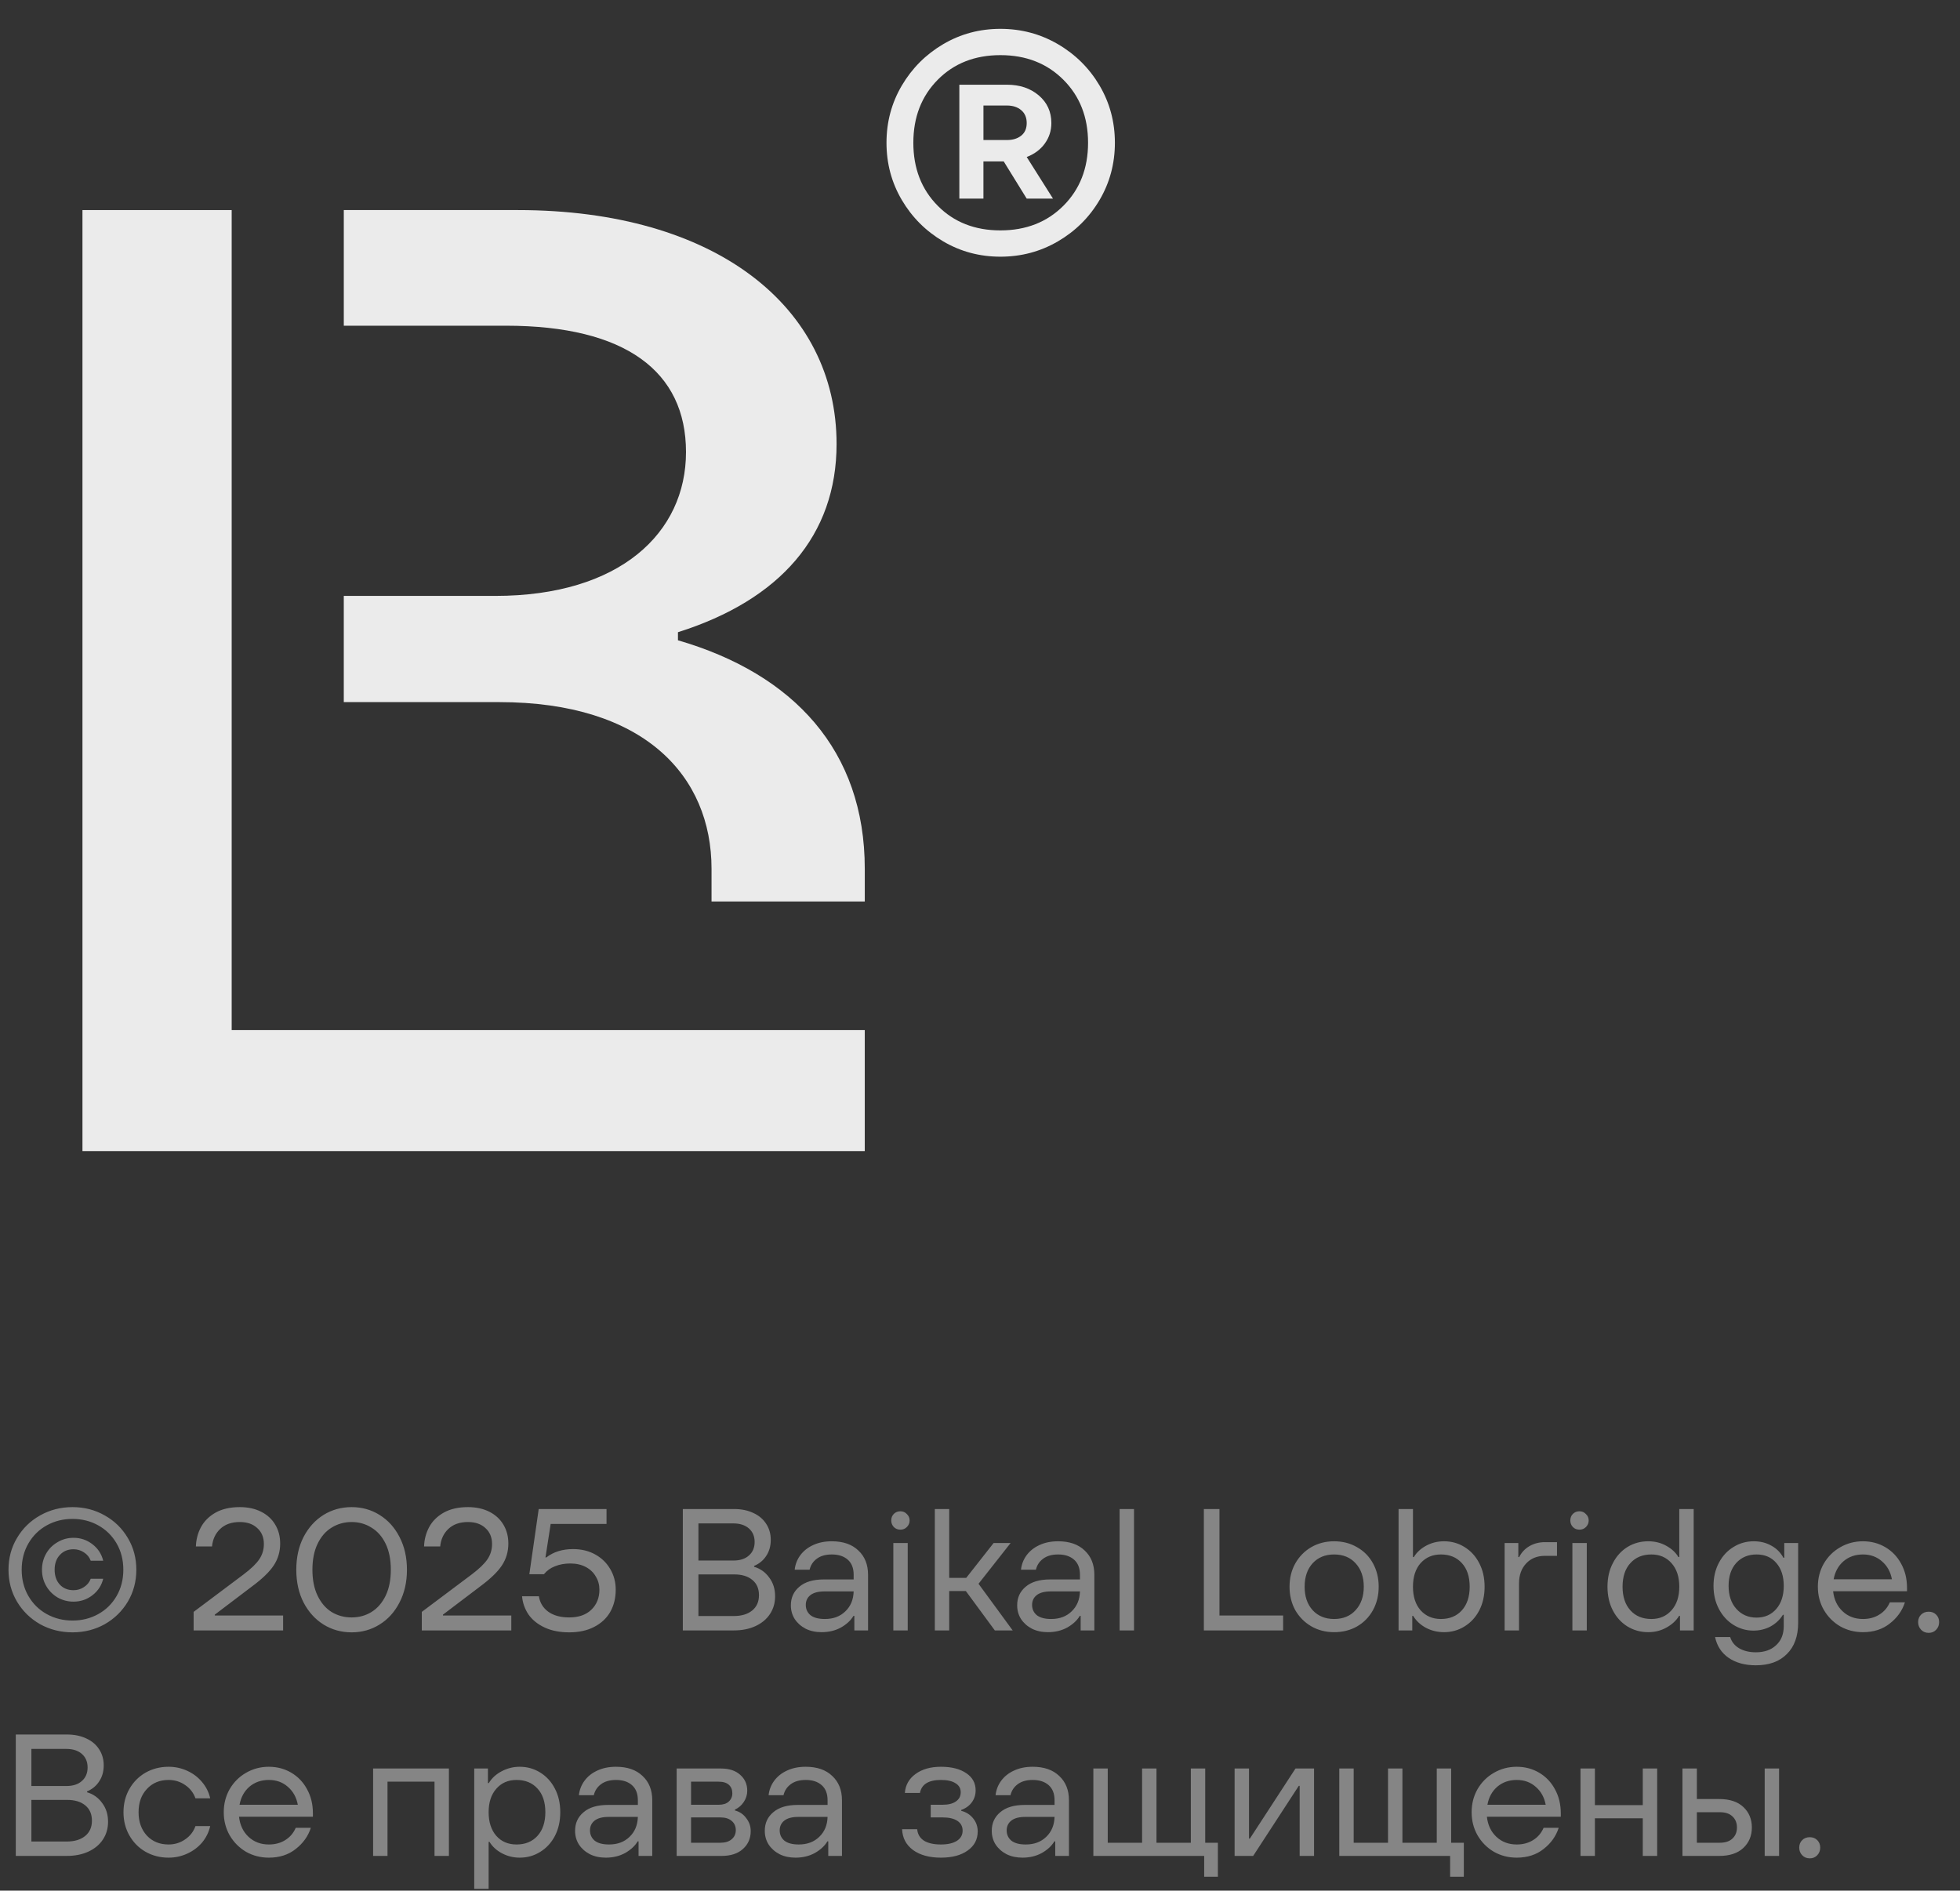
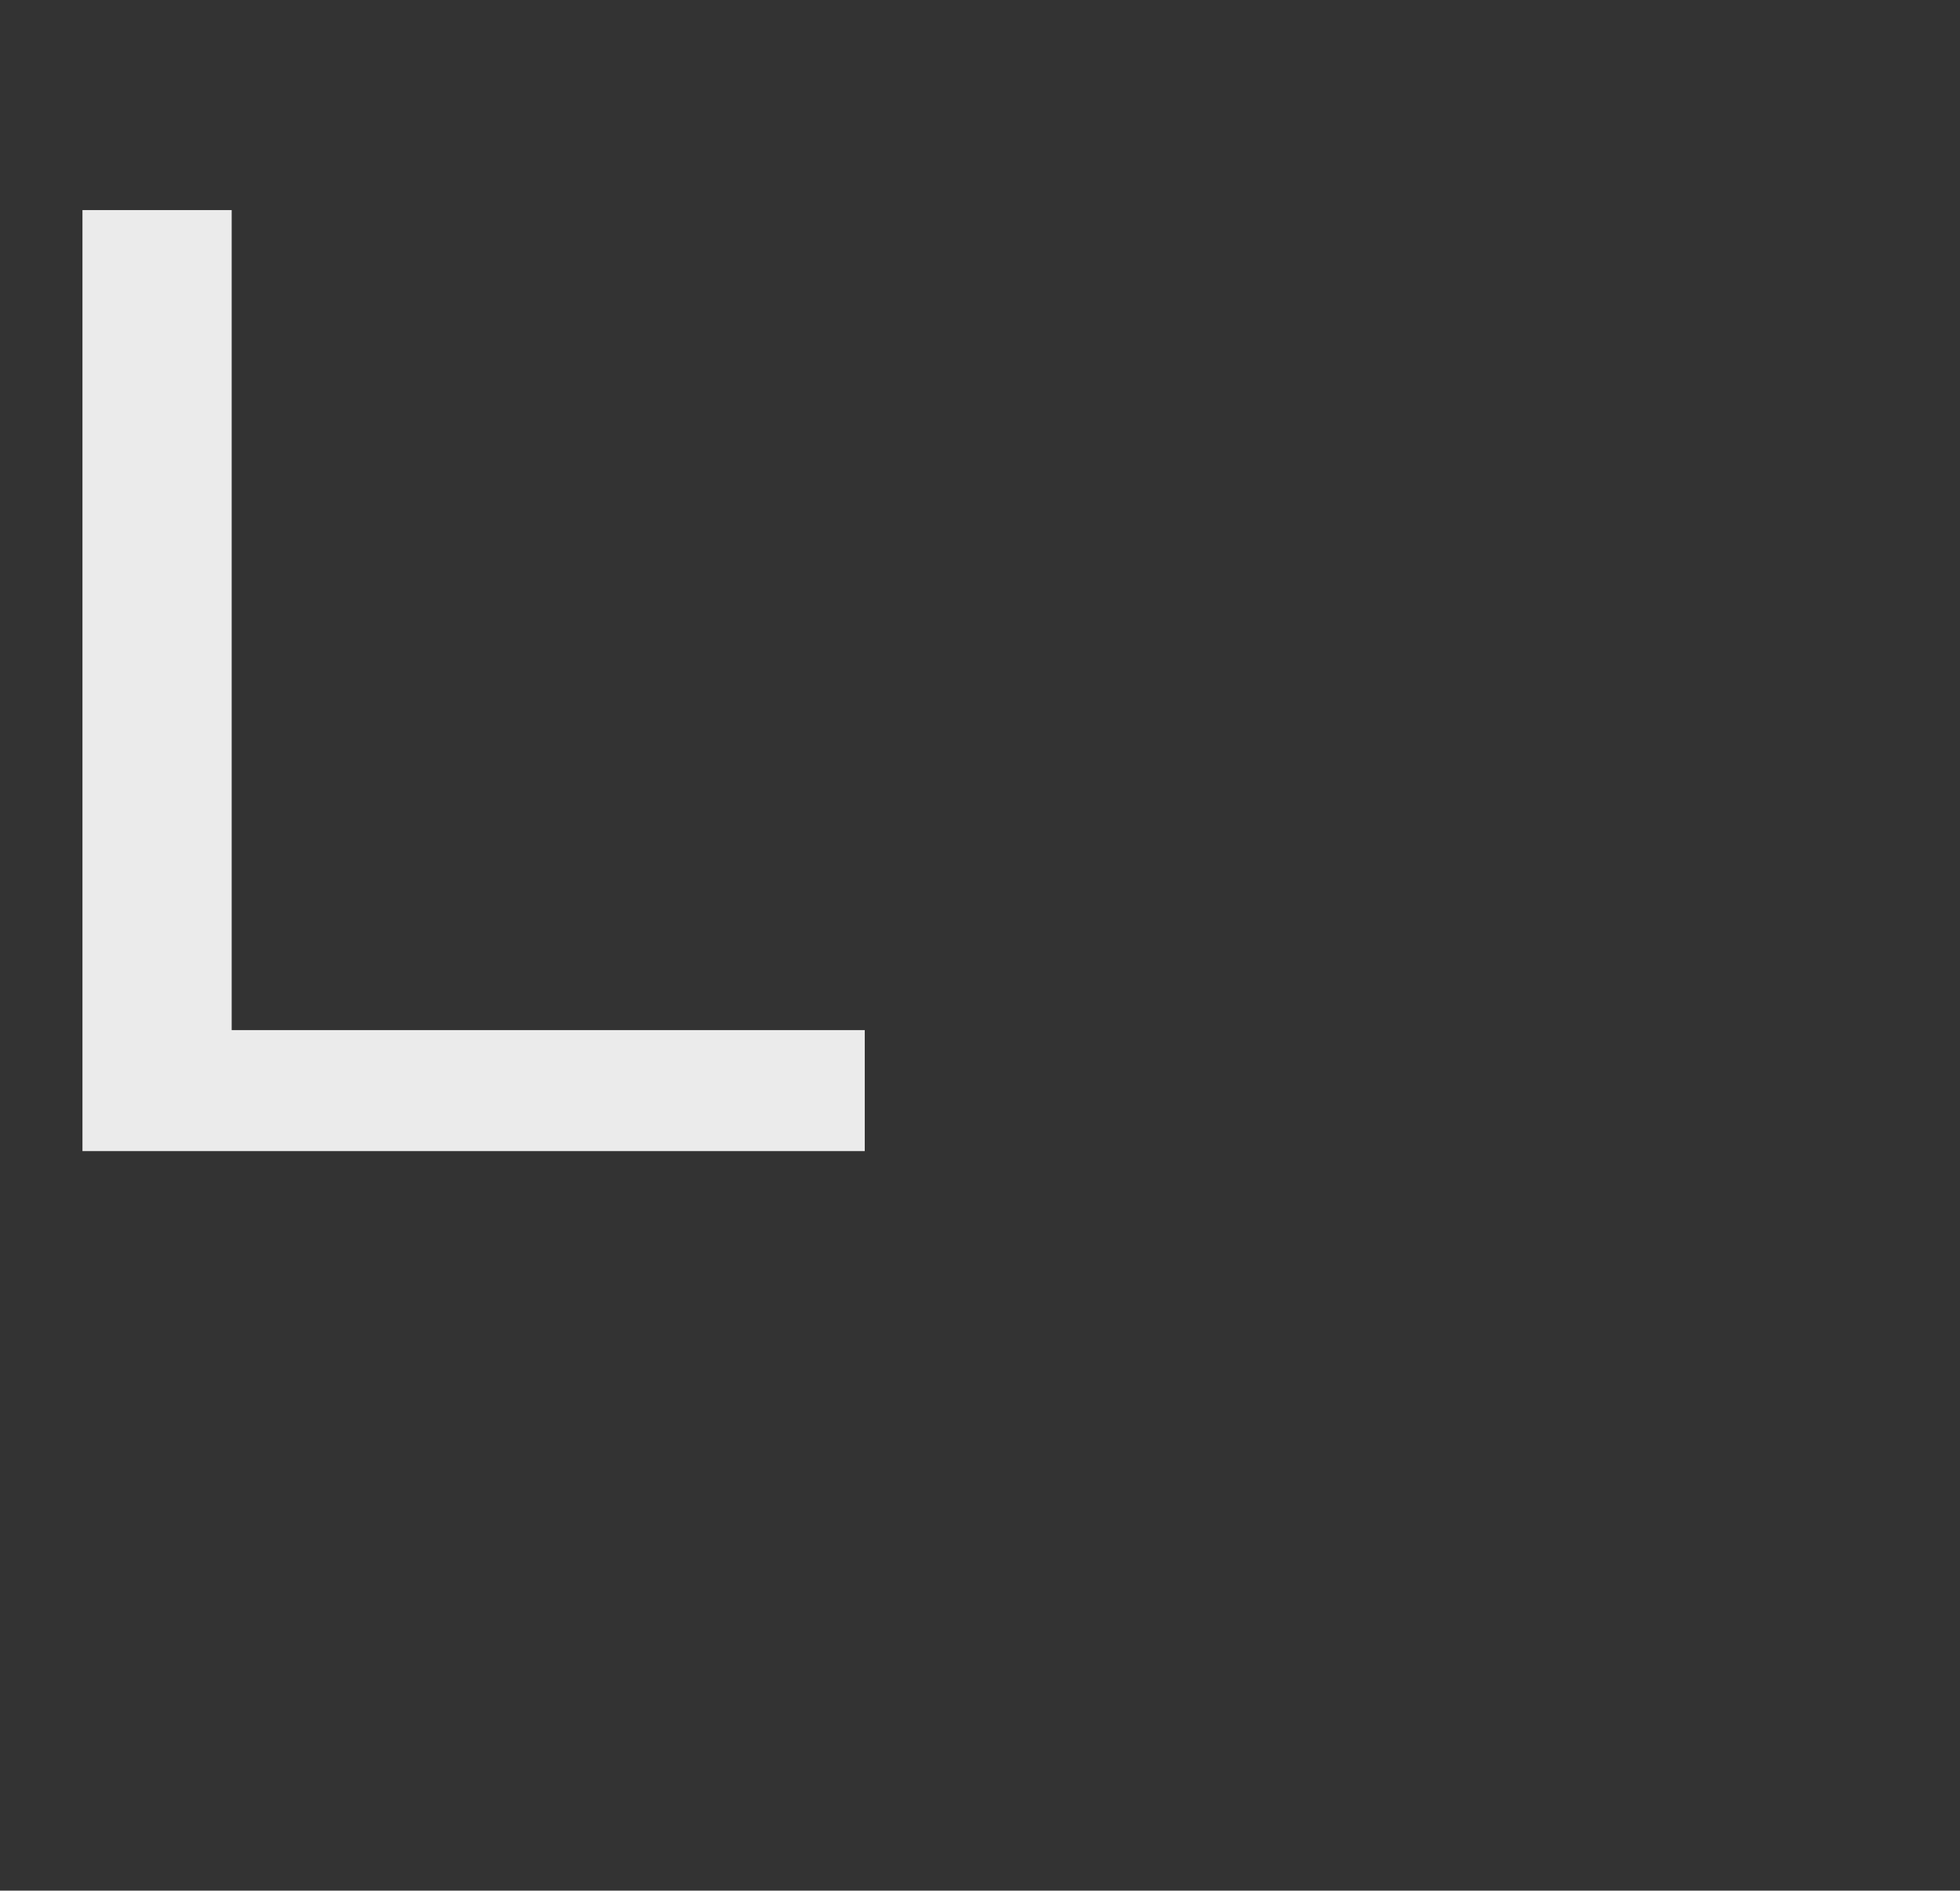
<svg xmlns="http://www.w3.org/2000/svg" width="113" height="109" viewBox="0 0 113 109" fill="none">
  <rect x="0" y="0" width="113" height="109" fill="#333333" stroke="none" />
  <g opacity="0.9">
-     <path d="M60.993 2.547C62.003 3.137 62.803 3.932 63.393 4.931C63.982 5.931 64.277 7.031 64.277 8.231C64.277 9.431 63.982 10.531 63.393 11.531C62.804 12.531 62.003 13.325 60.993 13.915C59.983 14.505 58.877 14.799 57.677 14.799C56.477 14.799 55.377 14.504 54.377 13.915C53.377 13.325 52.583 12.531 51.993 11.531C51.404 10.531 51.109 9.431 51.109 8.231C51.109 7.031 51.404 5.931 51.993 4.931C52.583 3.932 53.377 3.137 54.377 2.547C55.377 1.958 56.477 1.663 57.677 1.663C58.877 1.663 59.983 1.958 60.993 2.547ZM61.309 11.862C62.256 10.915 62.73 9.705 62.73 8.231C62.73 6.757 62.256 5.547 61.309 4.6C60.361 3.652 59.151 3.179 57.677 3.179C56.204 3.179 54.998 3.653 54.062 4.6C53.125 5.547 52.657 6.758 52.657 8.231C52.657 9.704 53.125 10.915 54.062 11.862C54.998 12.81 56.203 13.283 57.677 13.283C59.151 13.283 60.361 12.809 61.309 11.862ZM60.235 8.278C59.983 8.625 59.635 8.883 59.193 9.052L60.709 11.452H59.193L57.867 9.305H56.698V11.452H55.309V4.884H58.056C58.792 4.884 59.403 5.089 59.887 5.499C60.371 5.91 60.614 6.442 60.614 7.094C60.614 7.536 60.487 7.931 60.234 8.278H60.235ZM56.699 6.084V8.073H58.056C58.393 8.073 58.666 7.989 58.877 7.82C59.088 7.652 59.193 7.41 59.193 7.094C59.193 6.779 59.088 6.531 58.877 6.352C58.666 6.173 58.393 6.084 58.056 6.084H56.699Z" fill="white" />
    <path d="M13.357 12.112H4.754V66.365H49.856V59.389H13.357V12.112Z" fill="white" />
-     <path d="M39.086 36.914V36.449C44.976 34.589 48.231 30.869 48.231 25.598C48.231 17.693 41.256 12.112 29.863 12.112H19.821V18.778H29.165C36.062 18.778 39.55 21.413 39.55 26.063C39.55 30.713 35.752 34.356 28.545 34.356H19.82V40.479H28.777C37.147 40.479 41.022 44.741 41.022 50.089V51.975H49.857V50.089C49.857 43.269 45.75 38.851 39.084 36.914H39.086Z" fill="white" />
  </g>
-   <path opacity="0.4" d="M4.18 94.11C3.5 94.11 2.877 93.953 2.31 93.64C1.75 93.32 1.307 92.887 0.98 92.34C0.653 91.787 0.49 91.173 0.49 90.5C0.49 89.827 0.653 89.217 0.98 88.67C1.307 88.117 1.75 87.683 2.31 87.37C2.877 87.05 3.5 86.89 4.18 86.89C4.86 86.89 5.48 87.05 6.04 87.37C6.6 87.683 7.043 88.117 7.37 88.67C7.697 89.217 7.86 89.827 7.86 90.5C7.86 91.173 7.697 91.787 7.37 92.34C7.043 92.887 6.6 93.32 6.04 93.64C5.48 93.953 4.86 94.11 4.18 94.11ZM4.18 93.43C4.72 93.43 5.213 93.307 5.66 93.06C6.107 92.813 6.46 92.467 6.72 92.02C6.98 91.573 7.11 91.067 7.11 90.5C7.11 89.933 6.98 89.427 6.72 88.98C6.46 88.533 6.107 88.187 5.66 87.94C5.213 87.693 4.72 87.57 4.18 87.57C3.64 87.57 3.147 87.693 2.7 87.94C2.253 88.187 1.9 88.533 1.64 88.98C1.38 89.427 1.25 89.933 1.25 90.5C1.25 91.067 1.38 91.573 1.64 92.02C1.9 92.467 2.253 92.813 2.7 93.06C3.147 93.307 3.64 93.43 4.18 93.43ZM4.24 92.34C3.907 92.34 3.6 92.26 3.32 92.1C3.04 91.933 2.82 91.71 2.66 91.43C2.5 91.15 2.42 90.84 2.42 90.5C2.42 90.16 2.5 89.85 2.66 89.57C2.82 89.29 3.04 89.07 3.32 88.91C3.6 88.743 3.907 88.66 4.24 88.66C4.647 88.66 5.01 88.783 5.33 89.03C5.65 89.277 5.857 89.593 5.95 89.98H5.23C5.157 89.78 5.027 89.62 4.84 89.5C4.66 89.38 4.46 89.32 4.24 89.32C3.913 89.32 3.65 89.43 3.45 89.65C3.25 89.863 3.15 90.147 3.15 90.5C3.15 90.853 3.25 91.14 3.45 91.36C3.65 91.573 3.913 91.68 4.24 91.68C4.46 91.68 4.66 91.62 4.84 91.5C5.027 91.38 5.157 91.22 5.23 91.02H5.95C5.857 91.407 5.65 91.723 5.33 91.97C5.01 92.217 4.647 92.34 4.24 92.34ZM11.163 94V92.93L14.043 90.77C14.477 90.443 14.78 90.15 14.953 89.89C15.127 89.63 15.213 89.34 15.213 89.02C15.213 88.633 15.087 88.327 14.833 88.1C14.587 87.867 14.25 87.75 13.823 87.75C13.35 87.75 12.973 87.883 12.693 88.15C12.42 88.41 12.263 88.747 12.223 89.16H11.293C11.307 88.76 11.403 88.39 11.583 88.05C11.77 87.703 12.05 87.423 12.423 87.21C12.803 86.997 13.27 86.89 13.823 86.89C14.297 86.89 14.71 86.98 15.063 87.16C15.417 87.34 15.687 87.59 15.873 87.91C16.06 88.223 16.153 88.583 16.153 88.99C16.153 89.457 16.03 89.877 15.783 90.25C15.543 90.617 15.127 91.02 14.533 91.46L12.383 93.09V93.14H16.323V94H11.163ZM20.272 94.11C19.678 94.11 19.138 93.96 18.652 93.66C18.172 93.36 17.788 92.937 17.502 92.39C17.222 91.843 17.082 91.213 17.082 90.5C17.082 89.787 17.222 89.157 17.502 88.61C17.788 88.063 18.172 87.64 18.652 87.34C19.138 87.04 19.678 86.89 20.272 86.89C20.865 86.89 21.402 87.04 21.882 87.34C22.368 87.64 22.752 88.063 23.032 88.61C23.318 89.157 23.462 89.787 23.462 90.5C23.462 91.213 23.318 91.843 23.032 92.39C22.752 92.937 22.368 93.36 21.882 93.66C21.402 93.96 20.865 94.11 20.272 94.11ZM20.272 93.25C20.692 93.25 21.072 93.147 21.412 92.94C21.758 92.727 22.032 92.413 22.232 92C22.432 91.587 22.532 91.087 22.532 90.5C22.532 89.913 22.432 89.413 22.232 89C22.032 88.587 21.758 88.277 21.412 88.07C21.072 87.857 20.692 87.75 20.272 87.75C19.852 87.75 19.468 87.857 19.122 88.07C18.782 88.277 18.512 88.587 18.312 89C18.112 89.413 18.012 89.913 18.012 90.5C18.012 91.087 18.112 91.587 18.312 92C18.512 92.413 18.782 92.727 19.122 92.94C19.468 93.147 19.852 93.25 20.272 93.25ZM24.318 94V92.93L27.198 90.77C27.631 90.443 27.934 90.15 28.108 89.89C28.281 89.63 28.368 89.34 28.368 89.02C28.368 88.633 28.241 88.327 27.988 88.1C27.741 87.867 27.404 87.75 26.978 87.75C26.504 87.75 26.128 87.883 25.848 88.15C25.574 88.41 25.418 88.747 25.378 89.16H24.448C24.461 88.76 24.558 88.39 24.738 88.05C24.924 87.703 25.204 87.423 25.578 87.21C25.958 86.997 26.424 86.89 26.978 86.89C27.451 86.89 27.864 86.98 28.218 87.16C28.571 87.34 28.841 87.59 29.028 87.91C29.214 88.223 29.308 88.583 29.308 88.99C29.308 89.457 29.184 89.877 28.938 90.25C28.698 90.617 28.281 91.02 27.688 91.46L25.538 93.09V93.14H29.478V94H24.318ZM32.818 94.11C32.272 94.11 31.798 94.017 31.398 93.83C30.998 93.643 30.688 93.393 30.468 93.08C30.255 92.76 30.131 92.41 30.098 92.03H31.068C31.128 92.403 31.308 92.7 31.608 92.92C31.915 93.14 32.318 93.25 32.818 93.25C33.358 93.25 33.782 93.103 34.088 92.81C34.401 92.51 34.558 92.123 34.558 91.65C34.558 91.37 34.488 91.117 34.348 90.89C34.215 90.657 34.022 90.473 33.768 90.34C33.515 90.207 33.218 90.14 32.878 90.14C32.558 90.14 32.265 90.193 31.998 90.3C31.738 90.4 31.525 90.553 31.358 90.76H30.518L31.058 87H34.968V87.86H31.748L31.448 89.79H31.498C31.912 89.47 32.425 89.31 33.038 89.31C33.518 89.31 33.945 89.413 34.318 89.62C34.691 89.827 34.981 90.11 35.188 90.47C35.395 90.823 35.498 91.217 35.498 91.65C35.498 92.137 35.392 92.567 35.178 92.94C34.965 93.307 34.655 93.593 34.248 93.8C33.848 94.007 33.371 94.11 32.818 94.11ZM43.477 90.33C43.837 90.437 44.127 90.643 44.347 90.95C44.574 91.25 44.687 91.61 44.687 92.03C44.687 92.417 44.587 92.76 44.387 93.06C44.194 93.353 43.917 93.583 43.557 93.75C43.197 93.917 42.777 94 42.297 94H39.367V87H42.317C42.744 87 43.117 87.077 43.437 87.23C43.757 87.377 44.004 87.587 44.177 87.86C44.35 88.127 44.437 88.433 44.437 88.78C44.437 89.133 44.35 89.44 44.177 89.7C44.01 89.96 43.777 90.153 43.477 90.28V90.33ZM40.267 87.83V89.97H42.277C42.664 89.97 42.964 89.873 43.177 89.68C43.397 89.487 43.507 89.227 43.507 88.9C43.507 88.573 43.397 88.313 43.177 88.12C42.957 87.927 42.657 87.83 42.277 87.83H40.267ZM42.297 93.17C42.75 93.17 43.107 93.063 43.367 92.85C43.627 92.637 43.757 92.343 43.757 91.97C43.757 91.59 43.63 91.297 43.377 91.09C43.124 90.877 42.774 90.77 42.327 90.77H40.267V93.17H42.297ZM47.956 88.86C48.609 88.86 49.119 89.037 49.486 89.39C49.859 89.737 50.046 90.203 50.046 90.79V94H49.256V93.16H49.206C49.053 93.42 48.813 93.643 48.486 93.83C48.159 94.01 47.786 94.1 47.366 94.1C47.019 94.1 46.713 94.033 46.446 93.9C46.179 93.76 45.969 93.573 45.816 93.34C45.669 93.107 45.596 92.843 45.596 92.55C45.596 92.11 45.759 91.753 46.086 91.48C46.413 91.2 46.883 91.06 47.496 91.06H49.216V90.79C49.216 90.41 49.103 90.12 48.876 89.92C48.649 89.72 48.343 89.62 47.956 89.62C47.596 89.62 47.306 89.703 47.086 89.87C46.873 90.03 46.736 90.24 46.676 90.5H45.816C45.849 90.193 45.956 89.917 46.136 89.67C46.323 89.417 46.569 89.22 46.876 89.08C47.189 88.933 47.549 88.86 47.956 88.86ZM47.556 93.34C48.043 93.34 48.436 93.193 48.736 92.9C49.043 92.607 49.203 92.223 49.216 91.75H47.546C47.173 91.75 46.896 91.823 46.716 91.97C46.543 92.11 46.456 92.297 46.456 92.53C46.456 92.77 46.546 92.967 46.726 93.12C46.913 93.267 47.189 93.34 47.556 93.34ZM52.333 94H51.503V88.96H52.333V94ZM51.913 88.19C51.759 88.19 51.633 88.14 51.533 88.04C51.433 87.933 51.383 87.807 51.383 87.66C51.383 87.507 51.433 87.38 51.533 87.28C51.633 87.18 51.759 87.13 51.913 87.13C52.059 87.13 52.183 87.183 52.283 87.29C52.389 87.39 52.443 87.513 52.443 87.66C52.443 87.807 52.389 87.933 52.283 88.04C52.183 88.14 52.059 88.19 51.913 88.19ZM58.385 94H57.355L55.685 91.73H54.725V94H53.895V87H54.725V90.97H55.705L57.285 88.96H58.265L56.415 91.31L58.385 94ZM61.003 88.86C61.656 88.86 62.166 89.037 62.533 89.39C62.906 89.737 63.093 90.203 63.093 90.79V94H62.303V93.16H62.253C62.1 93.42 61.86 93.643 61.533 93.83C61.206 94.01 60.833 94.1 60.413 94.1C60.066 94.1 59.76 94.033 59.493 93.9C59.226 93.76 59.016 93.573 58.863 93.34C58.716 93.107 58.643 92.843 58.643 92.55C58.643 92.11 58.806 91.753 59.133 91.48C59.46 91.2 59.93 91.06 60.543 91.06H62.263V90.79C62.263 90.41 62.15 90.12 61.923 89.92C61.696 89.72 61.39 89.62 61.003 89.62C60.643 89.62 60.353 89.703 60.133 89.87C59.92 90.03 59.783 90.24 59.723 90.5H58.863C58.896 90.193 59.003 89.917 59.183 89.67C59.37 89.417 59.616 89.22 59.923 89.08C60.236 88.933 60.596 88.86 61.003 88.86ZM60.603 93.34C61.09 93.34 61.483 93.193 61.783 92.9C62.09 92.607 62.25 92.223 62.263 91.75H60.593C60.22 91.75 59.943 91.823 59.763 91.97C59.59 92.11 59.503 92.297 59.503 92.53C59.503 92.77 59.593 92.967 59.773 93.12C59.96 93.267 60.236 93.34 60.603 93.34ZM65.379 94H64.549V87H65.379V94ZM73.976 94H69.406V87H70.306V93.14H73.976V94ZM76.915 94.1C76.429 94.1 75.989 93.987 75.596 93.76C75.209 93.533 74.902 93.223 74.675 92.83C74.456 92.43 74.346 91.98 74.346 91.48C74.346 90.98 74.456 90.533 74.675 90.14C74.902 89.74 75.209 89.427 75.596 89.2C75.989 88.973 76.429 88.86 76.915 88.86C77.409 88.86 77.849 88.973 78.236 89.2C78.629 89.42 78.936 89.73 79.156 90.13C79.376 90.53 79.486 90.98 79.486 91.48C79.486 91.98 79.376 92.43 79.156 92.83C78.936 93.23 78.629 93.543 78.236 93.77C77.849 93.99 77.409 94.1 76.915 94.1ZM76.915 93.34C77.436 93.34 77.849 93.17 78.156 92.83C78.469 92.49 78.626 92.04 78.626 91.48C78.626 90.92 78.469 90.47 78.156 90.13C77.849 89.79 77.436 89.62 76.915 89.62C76.402 89.62 75.989 89.79 75.675 90.13C75.369 90.47 75.216 90.92 75.216 91.48C75.216 92.04 75.369 92.49 75.675 92.83C75.989 93.17 76.402 93.34 76.915 93.34ZM83.252 94.1C82.879 94.1 82.532 94.017 82.212 93.85C81.892 93.677 81.646 93.447 81.472 93.16H81.422V94H80.632V87H81.462V89.77H81.512C81.672 89.503 81.906 89.287 82.212 89.12C82.526 88.947 82.872 88.86 83.252 88.86C83.686 88.86 84.079 88.97 84.432 89.19C84.792 89.41 85.076 89.72 85.282 90.12C85.489 90.513 85.592 90.967 85.592 91.48C85.592 91.993 85.489 92.45 85.282 92.85C85.076 93.243 84.792 93.55 84.432 93.77C84.079 93.99 83.686 94.1 83.252 94.1ZM83.072 93.34C83.579 93.34 83.982 93.173 84.282 92.84C84.582 92.507 84.732 92.053 84.732 91.48C84.732 90.9 84.582 90.447 84.282 90.12C83.982 89.787 83.579 89.62 83.072 89.62C82.592 89.62 82.202 89.787 81.902 90.12C81.609 90.453 81.462 90.907 81.462 91.48C81.462 92.053 81.609 92.507 81.902 92.84C82.202 93.173 82.592 93.34 83.072 93.34ZM86.746 94V88.96H87.536V89.77H87.586C87.719 89.503 87.916 89.293 88.176 89.14C88.442 88.987 88.739 88.91 89.066 88.91H89.766V89.7H89.066C88.619 89.7 88.259 89.847 87.986 90.14C87.712 90.433 87.576 90.817 87.576 91.29V94H86.746ZM91.483 94H90.653V88.96H91.483V94ZM91.063 88.19C90.91 88.19 90.783 88.14 90.683 88.04C90.583 87.933 90.533 87.807 90.533 87.66C90.533 87.507 90.583 87.38 90.683 87.28C90.783 87.18 90.91 87.13 91.063 87.13C91.21 87.13 91.333 87.183 91.433 87.29C91.54 87.39 91.593 87.513 91.593 87.66C91.593 87.807 91.54 87.933 91.433 88.04C91.333 88.14 91.21 88.19 91.063 88.19ZM95.026 94.1C94.586 94.1 94.186 93.99 93.826 93.77C93.472 93.55 93.192 93.243 92.986 92.85C92.779 92.45 92.676 91.993 92.676 91.48C92.676 90.967 92.779 90.513 92.986 90.12C93.192 89.72 93.472 89.41 93.826 89.19C94.186 88.97 94.586 88.86 95.026 88.86C95.412 88.86 95.759 88.947 96.066 89.12C96.379 89.293 96.612 89.51 96.766 89.77H96.816V87H97.646V94H96.856V93.16H96.806C96.632 93.44 96.386 93.667 96.066 93.84C95.752 94.013 95.406 94.1 95.026 94.1ZM95.206 93.34C95.686 93.34 96.072 93.173 96.366 92.84C96.666 92.507 96.816 92.053 96.816 91.48C96.816 90.907 96.666 90.453 96.366 90.12C96.072 89.787 95.686 89.62 95.206 89.62C94.699 89.62 94.296 89.787 93.996 90.12C93.696 90.447 93.546 90.9 93.546 91.48C93.546 92.053 93.696 92.507 93.996 92.84C94.296 93.173 94.699 93.34 95.206 93.34ZM101.229 96.01C100.602 96.01 100.079 95.867 99.659 95.58C99.246 95.293 98.986 94.893 98.879 94.38H99.749C99.836 94.66 100.009 94.877 100.269 95.03C100.536 95.183 100.856 95.26 101.229 95.26C101.722 95.26 102.112 95.123 102.399 94.85C102.692 94.583 102.839 94.217 102.839 93.75V93.1H102.789C102.616 93.38 102.379 93.603 102.079 93.77C101.779 93.93 101.449 94.01 101.089 94.01C100.676 94.01 100.292 93.9 99.939 93.68C99.586 93.46 99.306 93.153 99.099 92.76C98.892 92.367 98.789 91.923 98.789 91.43C98.789 90.937 98.892 90.493 99.099 90.1C99.306 89.707 99.586 89.403 99.939 89.19C100.292 88.97 100.682 88.86 101.109 88.86C101.489 88.86 101.826 88.943 102.119 89.11C102.419 89.27 102.652 89.503 102.819 89.81H102.869V88.96H103.669V93.56C103.669 94.333 103.452 94.933 103.019 95.36C102.592 95.793 101.996 96.01 101.229 96.01ZM101.269 93.26C101.742 93.26 102.122 93.093 102.409 92.76C102.696 92.427 102.839 91.983 102.839 91.43C102.839 90.877 102.696 90.437 102.409 90.11C102.129 89.783 101.749 89.62 101.269 89.62C100.789 89.62 100.399 89.783 100.099 90.11C99.806 90.437 99.659 90.877 99.659 91.43C99.659 91.983 99.809 92.427 100.109 92.76C100.409 93.093 100.796 93.26 101.269 93.26ZM109.945 91.74H105.685C105.738 92.22 105.921 92.607 106.235 92.9C106.548 93.193 106.938 93.34 107.405 93.34C107.765 93.34 108.078 93.257 108.345 93.09C108.618 92.923 108.821 92.687 108.955 92.38H109.825C109.671 92.86 109.381 93.267 108.955 93.6C108.535 93.933 108.018 94.1 107.405 94.1C106.925 94.1 106.485 93.987 106.085 93.76C105.691 93.527 105.378 93.21 105.145 92.81C104.918 92.41 104.805 91.967 104.805 91.48C104.805 90.993 104.918 90.55 105.145 90.15C105.378 89.75 105.691 89.437 106.085 89.21C106.485 88.977 106.925 88.86 107.405 88.86C107.878 88.86 108.308 88.973 108.695 89.2C109.081 89.427 109.385 89.743 109.605 90.15C109.831 90.557 109.945 91.02 109.945 91.54V91.74ZM107.405 89.62C106.965 89.62 106.591 89.75 106.285 90.01C105.985 90.27 105.795 90.617 105.715 91.05H109.075C108.995 90.623 108.805 90.28 108.505 90.02C108.205 89.753 107.838 89.62 107.405 89.62ZM111.196 94.14C111.016 94.14 110.87 94.08 110.756 93.96C110.643 93.84 110.586 93.693 110.586 93.52C110.586 93.347 110.643 93.203 110.756 93.09C110.87 92.977 111.016 92.92 111.196 92.92C111.37 92.92 111.513 92.977 111.626 93.09C111.74 93.203 111.796 93.347 111.796 93.52C111.796 93.693 111.74 93.84 111.626 93.96C111.513 94.08 111.37 94.14 111.196 94.14ZM5.02 103.33C5.38 103.437 5.67 103.643 5.89 103.95C6.117 104.25 6.23 104.61 6.23 105.03C6.23 105.417 6.13 105.76 5.93 106.06C5.737 106.353 5.46 106.583 5.1 106.75C4.74 106.917 4.32 107 3.84 107H0.91V100H3.86C4.287 100 4.66 100.077 4.98 100.23C5.3 100.377 5.547 100.587 5.72 100.86C5.893 101.127 5.98 101.433 5.98 101.78C5.98 102.133 5.893 102.44 5.72 102.7C5.553 102.96 5.32 103.153 5.02 103.28V103.33ZM1.81 100.83V102.97H3.82C4.207 102.97 4.507 102.873 4.72 102.68C4.94 102.487 5.05 102.227 5.05 101.9C5.05 101.573 4.94 101.313 4.72 101.12C4.5 100.927 4.2 100.83 3.82 100.83H1.81ZM3.84 106.17C4.293 106.17 4.65 106.063 4.91 105.85C5.17 105.637 5.3 105.343 5.3 104.97C5.3 104.59 5.173 104.297 4.92 104.09C4.667 103.877 4.317 103.77 3.87 103.77H1.81V106.17H3.84ZM9.719 107.1C9.232 107.1 8.789 106.987 8.389 106.76C7.996 106.533 7.686 106.22 7.459 105.82C7.232 105.42 7.119 104.973 7.119 104.48C7.119 103.987 7.232 103.54 7.459 103.14C7.686 102.74 7.996 102.427 8.389 102.2C8.789 101.973 9.232 101.86 9.719 101.86C10.099 101.86 10.456 101.937 10.789 102.09C11.129 102.243 11.416 102.46 11.649 102.74C11.882 103.013 12.039 103.327 12.119 103.68H11.269C11.156 103.36 10.956 103.103 10.669 102.91C10.389 102.717 10.072 102.62 9.719 102.62C9.206 102.62 8.789 102.793 8.469 103.14C8.149 103.48 7.989 103.927 7.989 104.48C7.989 105.033 8.149 105.483 8.469 105.83C8.789 106.17 9.206 106.34 9.719 106.34C10.072 106.34 10.389 106.243 10.669 106.05C10.956 105.857 11.156 105.6 11.269 105.28H12.119C12.039 105.633 11.882 105.95 11.649 106.23C11.416 106.503 11.129 106.717 10.789 106.87C10.456 107.023 10.099 107.1 9.719 107.1ZM18.04 104.74H13.78C13.834 105.22 14.017 105.607 14.33 105.9C14.644 106.193 15.034 106.34 15.5 106.34C15.86 106.34 16.174 106.257 16.44 106.09C16.714 105.923 16.917 105.687 17.05 105.38H17.92C17.767 105.86 17.477 106.267 17.05 106.6C16.63 106.933 16.114 107.1 15.5 107.1C15.02 107.1 14.58 106.987 14.18 106.76C13.787 106.527 13.474 106.21 13.24 105.81C13.014 105.41 12.9 104.967 12.9 104.48C12.9 103.993 13.014 103.55 13.24 103.15C13.474 102.75 13.787 102.437 14.18 102.21C14.58 101.977 15.02 101.86 15.5 101.86C15.974 101.86 16.404 101.973 16.79 102.2C17.177 102.427 17.48 102.743 17.7 103.15C17.927 103.557 18.04 104.02 18.04 104.54V104.74ZM15.5 102.62C15.06 102.62 14.687 102.75 14.38 103.01C14.08 103.27 13.89 103.617 13.81 104.05H17.17C17.09 103.623 16.9 103.28 16.6 103.02C16.3 102.753 15.934 102.62 15.5 102.62ZM22.341 107H21.511V101.96H25.881V107H25.051V102.72H22.341V107ZM27.341 108.9V101.96H28.131V102.8H28.181C28.355 102.513 28.601 102.287 28.921 102.12C29.248 101.947 29.595 101.86 29.961 101.86C30.395 101.86 30.788 101.97 31.141 102.19C31.501 102.41 31.785 102.72 31.991 103.12C32.198 103.513 32.301 103.967 32.301 104.48C32.301 104.993 32.198 105.45 31.991 105.85C31.785 106.243 31.501 106.55 31.141 106.77C30.788 106.99 30.395 107.1 29.961 107.1C29.601 107.1 29.261 107.017 28.941 106.85C28.628 106.683 28.388 106.463 28.221 106.19H28.171V108.9H27.341ZM29.781 106.34C30.288 106.34 30.691 106.173 30.991 105.84C31.291 105.507 31.441 105.053 31.441 104.48C31.441 103.9 31.291 103.447 30.991 103.12C30.691 102.787 30.288 102.62 29.781 102.62C29.295 102.62 28.905 102.79 28.611 103.13C28.318 103.463 28.171 103.913 28.171 104.48C28.171 105.047 28.318 105.5 28.611 105.84C28.905 106.173 29.295 106.34 29.781 106.34ZM35.515 101.86C36.168 101.86 36.678 102.037 37.045 102.39C37.418 102.737 37.605 103.203 37.605 103.79V107H36.815V106.16H36.765C36.611 106.42 36.371 106.643 36.045 106.83C35.718 107.01 35.345 107.1 34.925 107.1C34.578 107.1 34.271 107.033 34.005 106.9C33.738 106.76 33.528 106.573 33.375 106.34C33.228 106.107 33.155 105.843 33.155 105.55C33.155 105.11 33.318 104.753 33.645 104.48C33.971 104.2 34.441 104.06 35.055 104.06H36.775V103.79C36.775 103.41 36.661 103.12 36.435 102.92C36.208 102.72 35.901 102.62 35.515 102.62C35.155 102.62 34.865 102.703 34.645 102.87C34.431 103.03 34.295 103.24 34.235 103.5H33.375C33.408 103.193 33.515 102.917 33.695 102.67C33.881 102.417 34.128 102.22 34.435 102.08C34.748 101.933 35.108 101.86 35.515 101.86ZM35.115 106.34C35.601 106.34 35.995 106.193 36.295 105.9C36.601 105.607 36.761 105.223 36.775 104.75H35.105C34.731 104.75 34.455 104.823 34.275 104.97C34.101 105.11 34.015 105.297 34.015 105.53C34.015 105.77 34.105 105.967 34.285 106.12C34.471 106.267 34.748 106.34 35.115 106.34ZM42.371 104.38C42.638 104.447 42.855 104.593 43.021 104.82C43.195 105.04 43.281 105.29 43.281 105.57C43.281 105.99 43.131 106.333 42.831 106.6C42.538 106.867 42.128 107 41.601 107H39.011V101.96H41.561C42.035 101.96 42.405 102.08 42.671 102.32C42.945 102.56 43.081 102.867 43.081 103.24C43.081 103.473 43.015 103.69 42.881 103.89C42.755 104.083 42.585 104.23 42.371 104.33V104.38ZM39.841 102.72V104.05H41.441C41.688 104.05 41.878 103.99 42.011 103.87C42.151 103.743 42.221 103.583 42.221 103.39C42.221 103.183 42.155 103.02 42.021 102.9C41.888 102.78 41.695 102.72 41.441 102.72H39.841ZM41.531 106.24C41.811 106.24 42.028 106.173 42.181 106.04C42.341 105.907 42.421 105.73 42.421 105.51C42.421 105.29 42.341 105.113 42.181 104.98C42.028 104.847 41.811 104.78 41.531 104.78H39.841V106.24H41.531ZM46.452 101.86C47.105 101.86 47.615 102.037 47.982 102.39C48.355 102.737 48.542 103.203 48.542 103.79V107H47.752V106.16H47.702C47.549 106.42 47.309 106.643 46.982 106.83C46.655 107.01 46.282 107.1 45.862 107.1C45.515 107.1 45.209 107.033 44.942 106.9C44.675 106.76 44.465 106.573 44.312 106.34C44.165 106.107 44.092 105.843 44.092 105.55C44.092 105.11 44.255 104.753 44.582 104.48C44.909 104.2 45.379 104.06 45.992 104.06H47.712V103.79C47.712 103.41 47.599 103.12 47.372 102.92C47.145 102.72 46.839 102.62 46.452 102.62C46.092 102.62 45.802 102.703 45.582 102.87C45.369 103.03 45.232 103.24 45.172 103.5H44.312C44.345 103.193 44.452 102.917 44.632 102.67C44.819 102.417 45.065 102.22 45.372 102.08C45.685 101.933 46.045 101.86 46.452 101.86ZM46.052 106.34C46.539 106.34 46.932 106.193 47.232 105.9C47.539 105.607 47.699 105.223 47.712 104.75H46.042C45.669 104.75 45.392 104.823 45.212 104.97C45.039 105.11 44.952 105.297 44.952 105.53C44.952 105.77 45.042 105.967 45.222 106.12C45.409 106.267 45.685 106.34 46.052 106.34ZM54.248 107.1C53.581 107.1 53.045 106.953 52.638 106.66C52.238 106.36 52.028 105.96 52.008 105.46H52.878C52.905 105.747 53.035 105.967 53.268 106.12C53.508 106.267 53.835 106.34 54.248 106.34C54.641 106.34 54.948 106.27 55.168 106.13C55.388 105.99 55.498 105.793 55.498 105.54C55.498 105.3 55.398 105.113 55.198 104.98C54.998 104.847 54.715 104.78 54.348 104.78H53.658V104.05H54.348C54.675 104.05 54.928 103.987 55.108 103.86C55.295 103.733 55.388 103.557 55.388 103.33C55.388 103.103 55.288 102.93 55.088 102.81C54.895 102.683 54.615 102.62 54.248 102.62C53.535 102.62 53.131 102.87 53.038 103.37H52.168C52.201 102.917 52.405 102.553 52.778 102.28C53.158 102 53.648 101.86 54.248 101.86C54.861 101.86 55.348 101.983 55.708 102.23C56.068 102.47 56.248 102.8 56.248 103.22C56.248 103.48 56.175 103.71 56.028 103.91C55.881 104.11 55.678 104.257 55.418 104.35V104.4C55.705 104.473 55.935 104.62 56.108 104.84C56.281 105.053 56.368 105.303 56.368 105.59C56.368 106.05 56.175 106.417 55.788 106.69C55.408 106.963 54.895 107.1 54.248 107.1ZM59.538 101.86C60.191 101.86 60.701 102.037 61.068 102.39C61.441 102.737 61.628 103.203 61.628 103.79V107H60.838V106.16H60.788C60.635 106.42 60.395 106.643 60.068 106.83C59.741 107.01 59.368 107.1 58.948 107.1C58.601 107.1 58.295 107.033 58.028 106.9C57.761 106.76 57.551 106.573 57.398 106.34C57.251 106.107 57.178 105.843 57.178 105.55C57.178 105.11 57.341 104.753 57.668 104.48C57.995 104.2 58.465 104.06 59.078 104.06H60.798V103.79C60.798 103.41 60.685 103.12 60.458 102.92C60.231 102.72 59.925 102.62 59.538 102.62C59.178 102.62 58.888 102.703 58.668 102.87C58.455 103.03 58.318 103.24 58.258 103.5H57.398C57.431 103.193 57.538 102.917 57.718 102.67C57.905 102.417 58.151 102.22 58.458 102.08C58.771 101.933 59.131 101.86 59.538 101.86ZM59.138 106.34C59.625 106.34 60.018 106.193 60.318 105.9C60.625 105.607 60.785 105.223 60.798 104.75H59.128C58.755 104.75 58.478 104.823 58.298 104.97C58.125 105.11 58.038 105.297 58.038 105.53C58.038 105.77 58.128 105.967 58.308 106.12C58.495 106.267 58.771 106.34 59.138 106.34ZM70.215 108.2H69.425V107H63.035V101.96H63.865V106.24H65.845V101.96H66.675V106.24H68.655V101.96H69.485V106.24H70.215V108.2ZM72.249 107H71.179V101.96H72.009V106H72.059L74.689 101.96H75.759V107H74.929V102.96H74.879L72.249 107ZM84.394 108.2H83.604V107H77.214V101.96H78.044V106.24H80.024V101.96H80.854V106.24H82.834V101.96H83.664V106.24H84.394V108.2ZM89.984 104.74H85.724C85.777 105.22 85.96 105.607 86.274 105.9C86.587 106.193 86.977 106.34 87.444 106.34C87.804 106.34 88.117 106.257 88.384 106.09C88.657 105.923 88.86 105.687 88.994 105.38H89.864C89.71 105.86 89.42 106.267 88.994 106.6C88.574 106.933 88.057 107.1 87.444 107.1C86.964 107.1 86.524 106.987 86.124 106.76C85.73 106.527 85.417 106.21 85.184 105.81C84.957 105.41 84.844 104.967 84.844 104.48C84.844 103.993 84.957 103.55 85.184 103.15C85.417 102.75 85.73 102.437 86.124 102.21C86.524 101.977 86.964 101.86 87.444 101.86C87.917 101.86 88.347 101.973 88.734 102.2C89.12 102.427 89.424 102.743 89.644 103.15C89.87 103.557 89.984 104.02 89.984 104.54V104.74ZM87.444 102.62C87.004 102.62 86.63 102.75 86.324 103.01C86.024 103.27 85.834 103.617 85.754 104.05H89.114C89.034 103.623 88.844 103.28 88.544 103.02C88.244 102.753 87.877 102.62 87.444 102.62ZM94.711 104.07V101.96H95.541V107H94.711V104.83H91.951V107H91.121V101.96H91.951V104.07H94.711ZM99.12 103.72C99.719 103.72 100.183 103.873 100.51 104.18C100.836 104.487 101 104.88 101 105.36C101 105.84 100.836 106.233 100.51 106.54C100.183 106.847 99.719 107 99.12 107H96.999V101.96H97.829V103.72H99.12ZM101.74 107V101.96H102.57V107H101.74ZM99.15 106.24C99.469 106.24 99.713 106.16 99.879 106C100.053 105.84 100.14 105.627 100.14 105.36C100.14 105.093 100.053 104.88 99.879 104.72C99.713 104.56 99.469 104.48 99.15 104.48H97.829V106.24H99.15ZM104.341 107.14C104.161 107.14 104.014 107.08 103.901 106.96C103.787 106.84 103.731 106.693 103.731 106.52C103.731 106.347 103.787 106.203 103.901 106.09C104.014 105.977 104.161 105.92 104.341 105.92C104.514 105.92 104.657 105.977 104.771 106.09C104.884 106.203 104.941 106.347 104.941 106.52C104.941 106.693 104.884 106.84 104.771 106.96C104.657 107.08 104.514 107.14 104.341 107.14Z" fill="white" />
</svg>